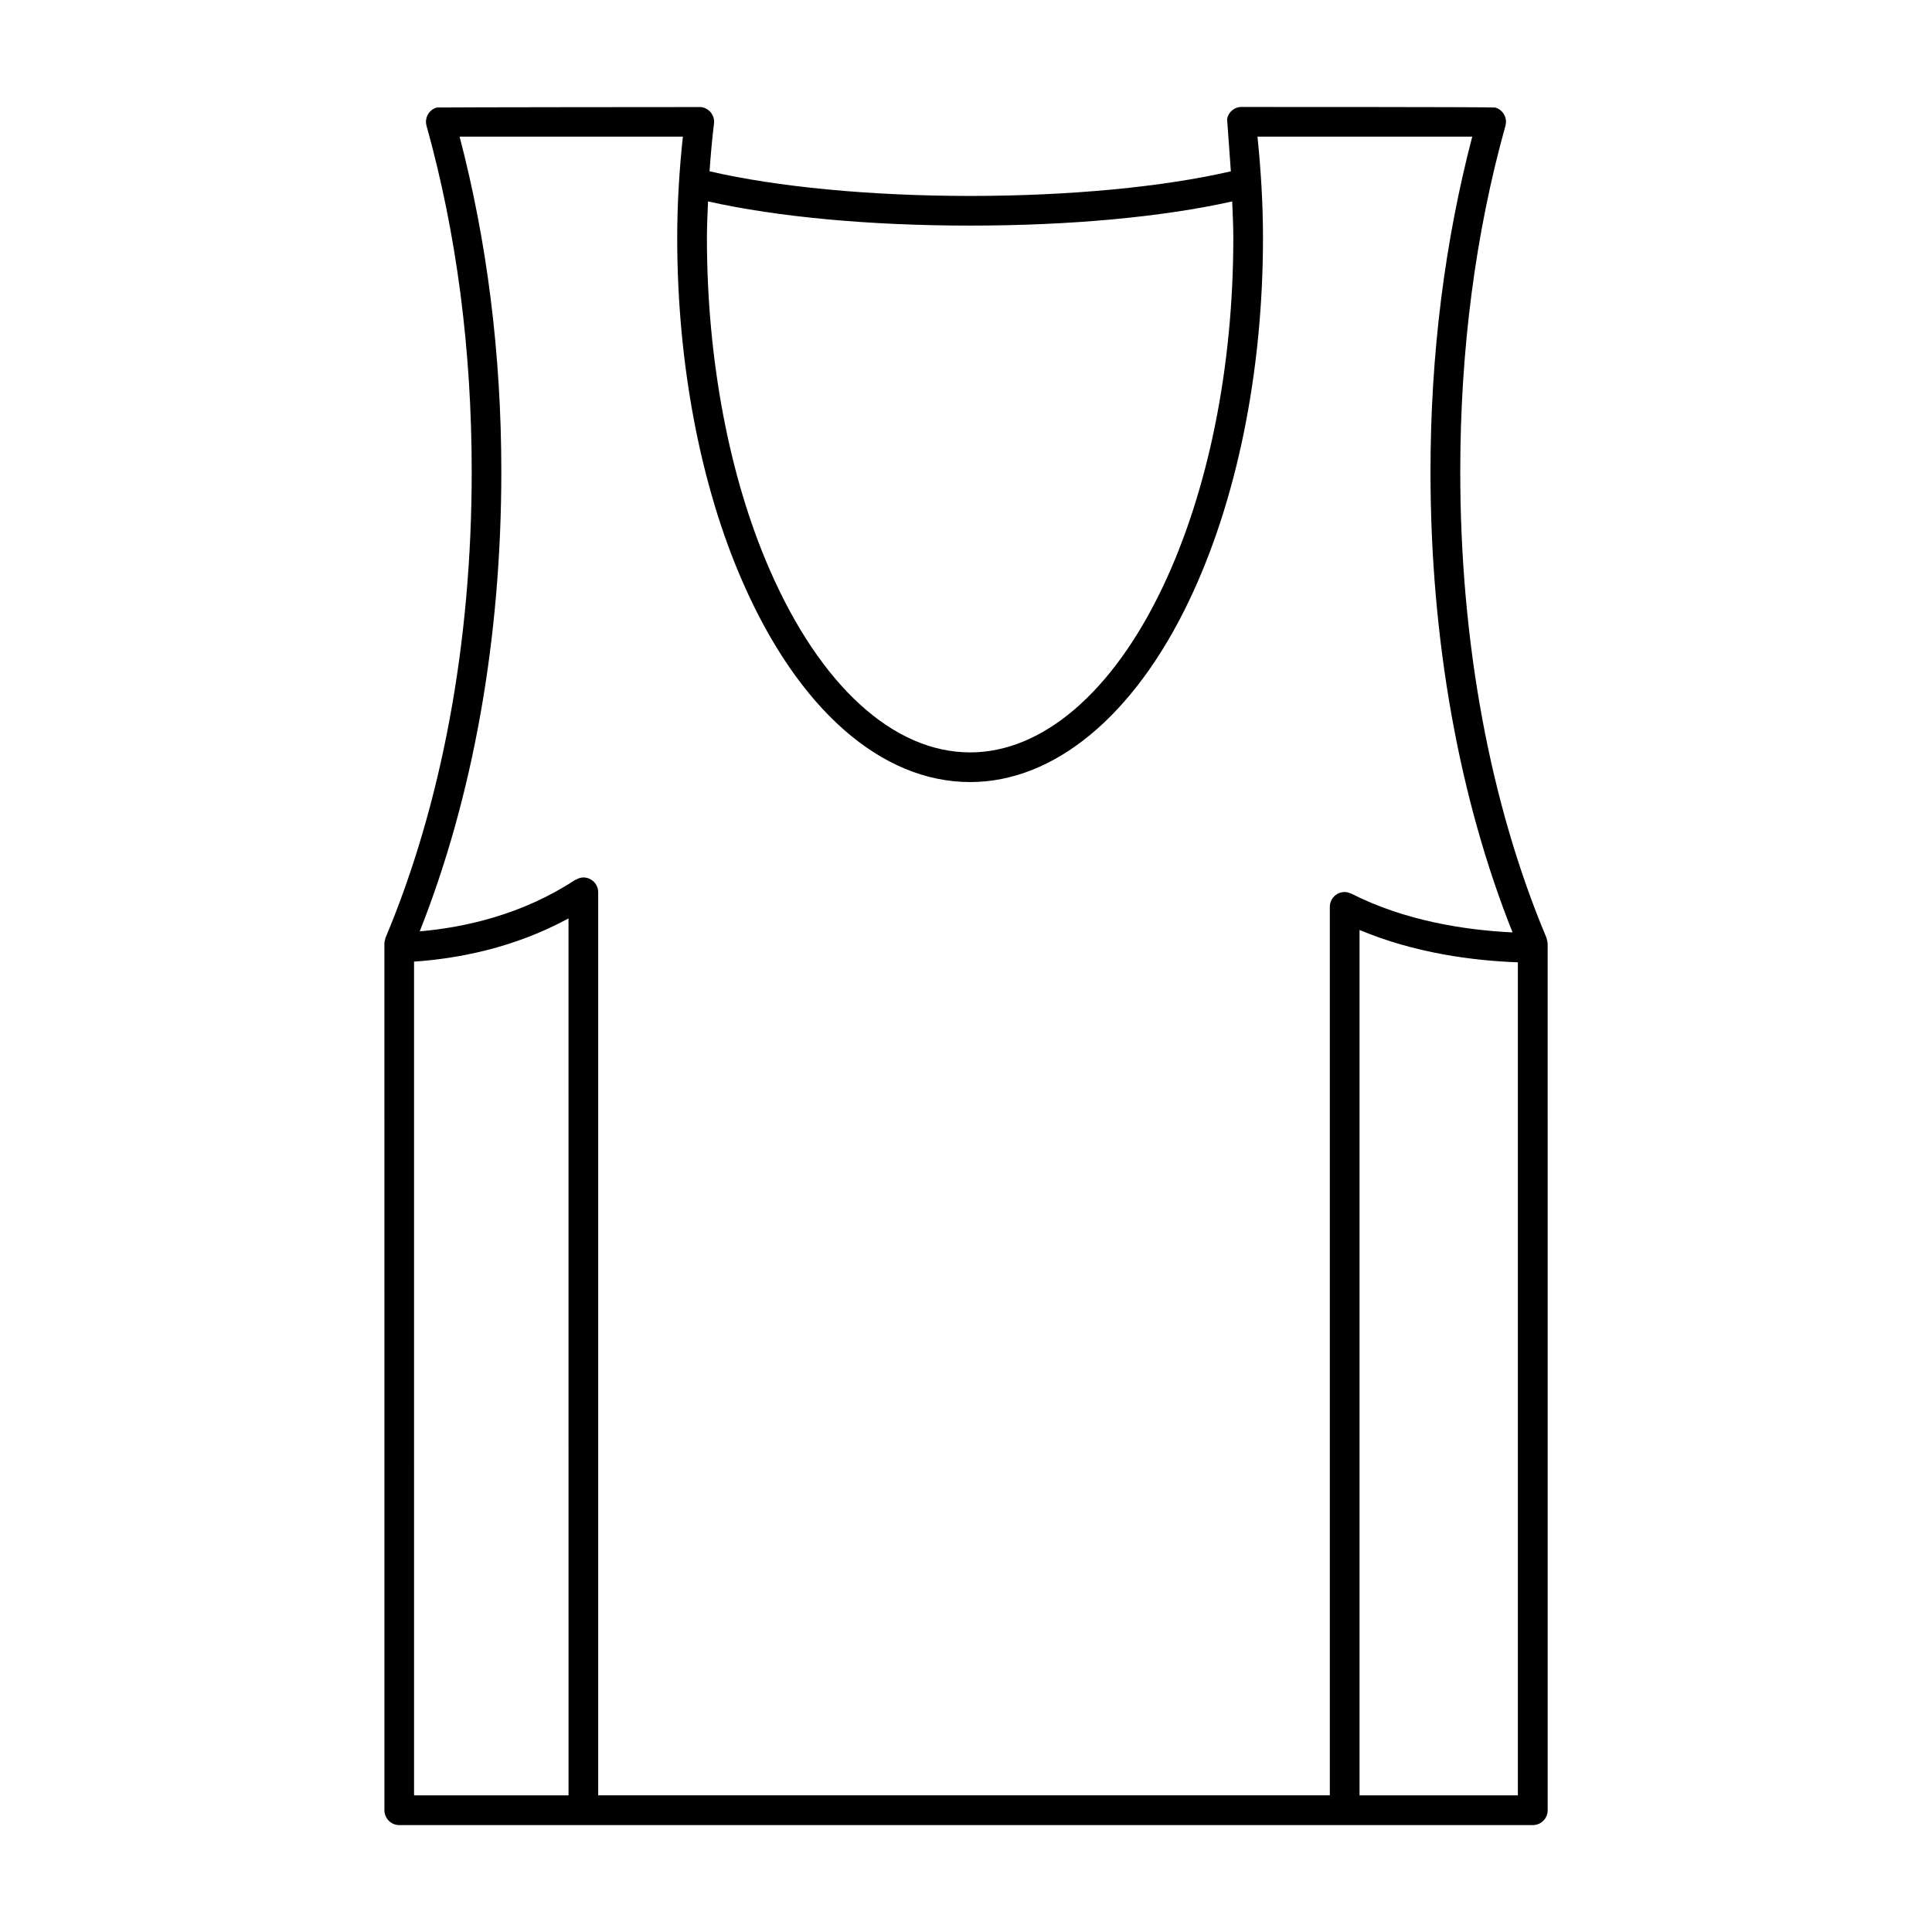
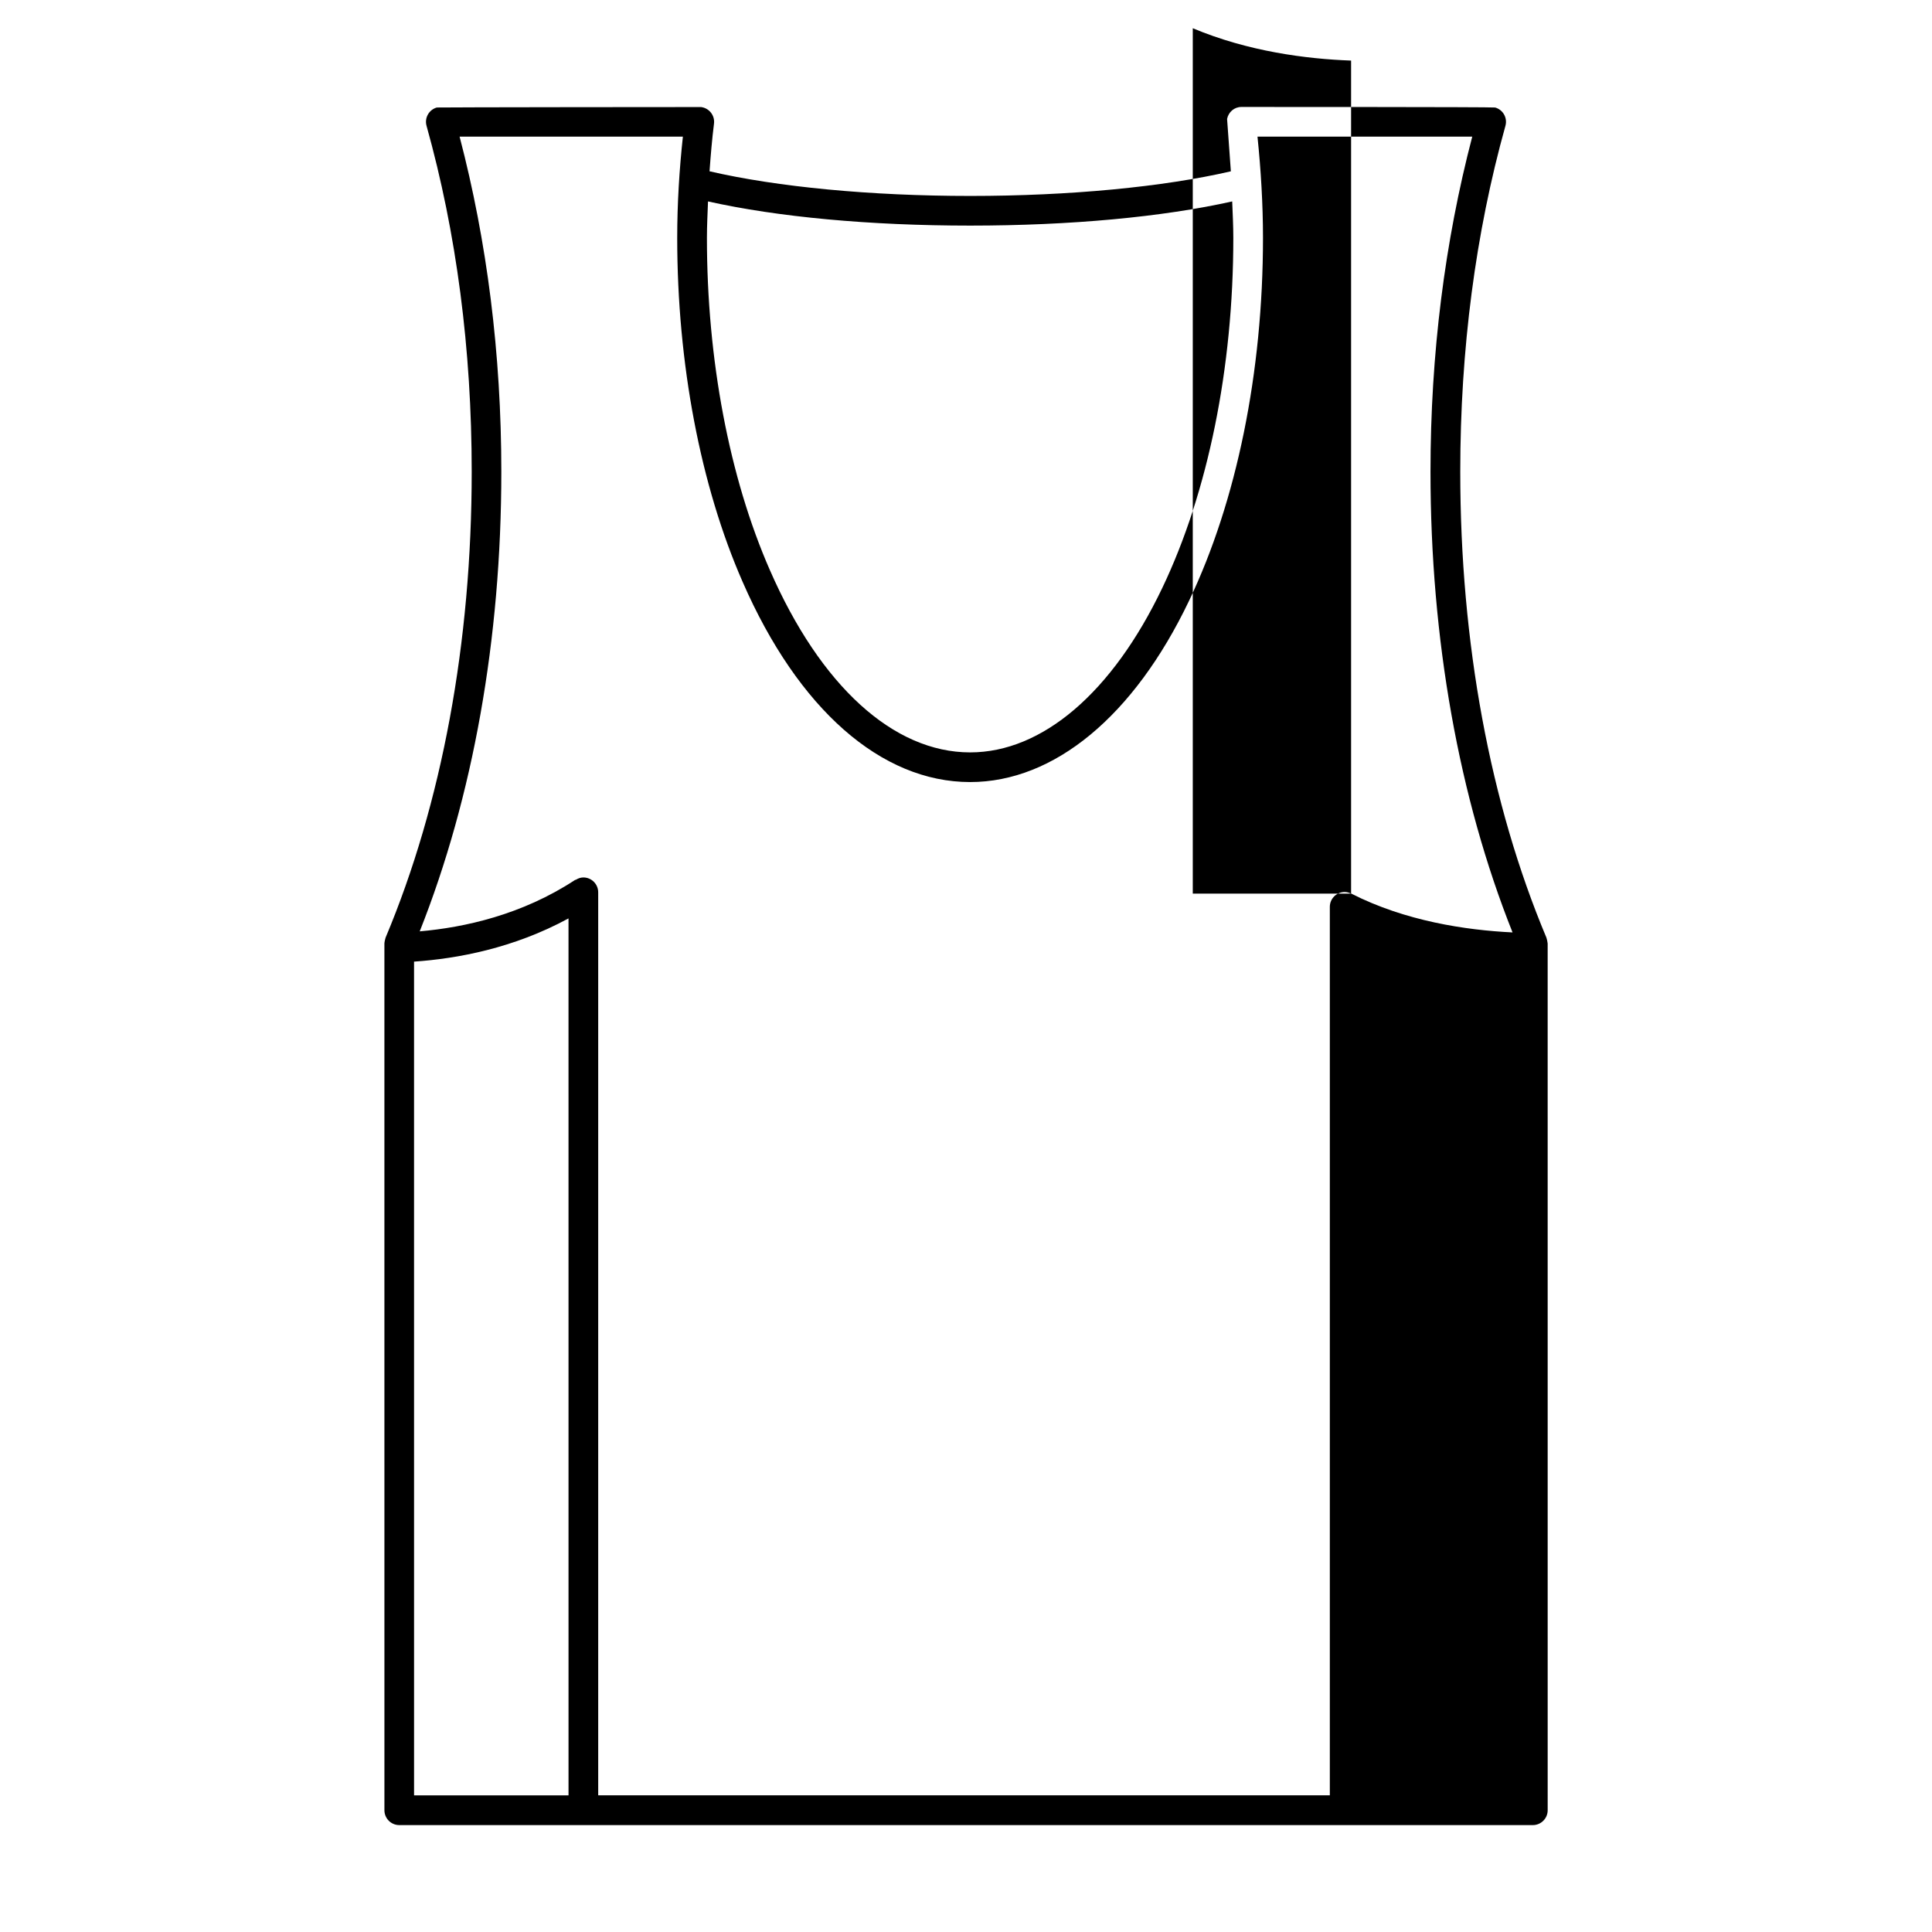
<svg xmlns="http://www.w3.org/2000/svg" fill="#000000" width="800px" height="800px" version="1.1" viewBox="144 144 512 512">
-   <path d="m553.82 392.5c0-0.008-0.008-0.016-0.008-0.023-14.934-35.551-22.828-78.23-22.828-123.46 0-32.387 4.031-63.227 11.973-91.676 0.582-2.102-0.637-4.266-2.731-4.848-0.582-0.16-67.258-0.145-67.258-0.145-1.906 0-3.426 1.387-3.777 3.18-0.016 0.062 0.707 9.629 1 13.871-17.879 4.141-42.738 6.527-69.062 6.527-26.34 0-51.215-2.387-69.094-6.535 0.309-4.258 0.66-8.492 1.18-12.609 0.277-2.156-1.25-4.125-3.41-4.41-0.109-0.016-69.824 0.055-70.039 0.117-2.094 0.582-3.312 2.762-2.731 4.848 7.941 28.395 11.973 59.238 11.973 91.676 0 45.242-7.894 87.93-22.82 123.46 0 0.008-0.008 0.016-0.008 0.023-0.086 0.195-0.309 1.227-0.309 1.535l0.004 229.7c0 2.172 1.762 3.938 3.938 3.938h300.4c2.172 0 3.938-1.762 3.938-3.938l-0.004-229.69c-0.016-0.309-0.234-1.34-0.324-1.535zm-222.19-195.12c18.477 4.125 42.84 6.406 69.477 6.406 26.617 0 50.98-2.281 69.438-6.406 0.129 3.231 0.297 6.449 0.297 9.676 0 34.426-6.691 67.375-18.828 92.766-13.227 27.695-31.781 43.57-50.918 43.57-20.316 0-39.668-17.617-53.082-48.336-10.754-24.547-16.672-55.797-16.672-88.008 0-3.258 0.172-6.453 0.289-9.668zm-36.965 422.41h-40.934l-0.004-220.95c11.445-0.781 26.402-3.543 40.934-11.453zm207.39-238.97c-0.52-0.25-1.086-0.426-1.699-0.426-2.172 0-3.938 1.762-3.938 3.938v235.45h-193.89v-239.31c0-2.172-1.762-3.938-3.938-3.938-0.746 0-1.41 0.262-2.008 0.629-0.055 0.031-0.094-0.023-0.156 0.016-14.098 9.273-29.379 12.609-41.195 13.641 14.105-35.543 21.625-77.477 21.625-121.82 0-31.301-3.809-61.094-11.059-88.797h59.176c-0.938 8.707-1.504 17.672-1.504 26.844 0 33.273 6.156 65.652 17.336 91.156 14.719 33.715 36.699 53.051 60.293 53.051 22.285 0 43.438-17.516 58.016-48.051 12.633-26.414 19.59-60.562 19.59-96.145 0-9.004-0.551-17.996-1.457-26.844h56.914c-7.258 27.758-11.066 57.551-11.066 88.797 0 44.438 7.559 86.48 21.742 122.09-12.406-0.605-28.441-3.008-42.707-10.273-0.031-0.008-0.047 0.012-0.078-0.008zm44.195 238.97h-41.957v-229.34c14.617 6.148 30.062 8.141 41.957 8.574z" />
+   <path d="m553.82 392.5c0-0.008-0.008-0.016-0.008-0.023-14.934-35.551-22.828-78.23-22.828-123.46 0-32.387 4.031-63.227 11.973-91.676 0.582-2.102-0.637-4.266-2.731-4.848-0.582-0.16-67.258-0.145-67.258-0.145-1.906 0-3.426 1.387-3.777 3.18-0.016 0.062 0.707 9.629 1 13.871-17.879 4.141-42.738 6.527-69.062 6.527-26.34 0-51.215-2.387-69.094-6.535 0.309-4.258 0.66-8.492 1.18-12.609 0.277-2.156-1.25-4.125-3.41-4.41-0.109-0.016-69.824 0.055-70.039 0.117-2.094 0.582-3.312 2.762-2.731 4.848 7.941 28.395 11.973 59.238 11.973 91.676 0 45.242-7.894 87.93-22.82 123.46 0 0.008-0.008 0.016-0.008 0.023-0.086 0.195-0.309 1.227-0.309 1.535l0.004 229.7c0 2.172 1.762 3.938 3.938 3.938h300.4c2.172 0 3.938-1.762 3.938-3.938l-0.004-229.69c-0.016-0.309-0.234-1.34-0.324-1.535zm-222.19-195.12c18.477 4.125 42.84 6.406 69.477 6.406 26.617 0 50.98-2.281 69.438-6.406 0.129 3.231 0.297 6.449 0.297 9.676 0 34.426-6.691 67.375-18.828 92.766-13.227 27.695-31.781 43.57-50.918 43.57-20.316 0-39.668-17.617-53.082-48.336-10.754-24.547-16.672-55.797-16.672-88.008 0-3.258 0.172-6.453 0.289-9.668zm-36.965 422.41h-40.934l-0.004-220.95c11.445-0.781 26.402-3.543 40.934-11.453zm207.39-238.97c-0.52-0.25-1.086-0.426-1.699-0.426-2.172 0-3.938 1.762-3.938 3.938v235.45h-193.89v-239.31c0-2.172-1.762-3.938-3.938-3.938-0.746 0-1.41 0.262-2.008 0.629-0.055 0.031-0.094-0.023-0.156 0.016-14.098 9.273-29.379 12.609-41.195 13.641 14.105-35.543 21.625-77.477 21.625-121.82 0-31.301-3.809-61.094-11.059-88.797h59.176c-0.938 8.707-1.504 17.672-1.504 26.844 0 33.273 6.156 65.652 17.336 91.156 14.719 33.715 36.699 53.051 60.293 53.051 22.285 0 43.438-17.516 58.016-48.051 12.633-26.414 19.59-60.562 19.59-96.145 0-9.004-0.551-17.996-1.457-26.844h56.914c-7.258 27.758-11.066 57.551-11.066 88.797 0 44.438 7.559 86.48 21.742 122.09-12.406-0.605-28.441-3.008-42.707-10.273-0.031-0.008-0.047 0.012-0.078-0.008zh-41.957v-229.34c14.617 6.148 30.062 8.141 41.957 8.574z" />
</svg>